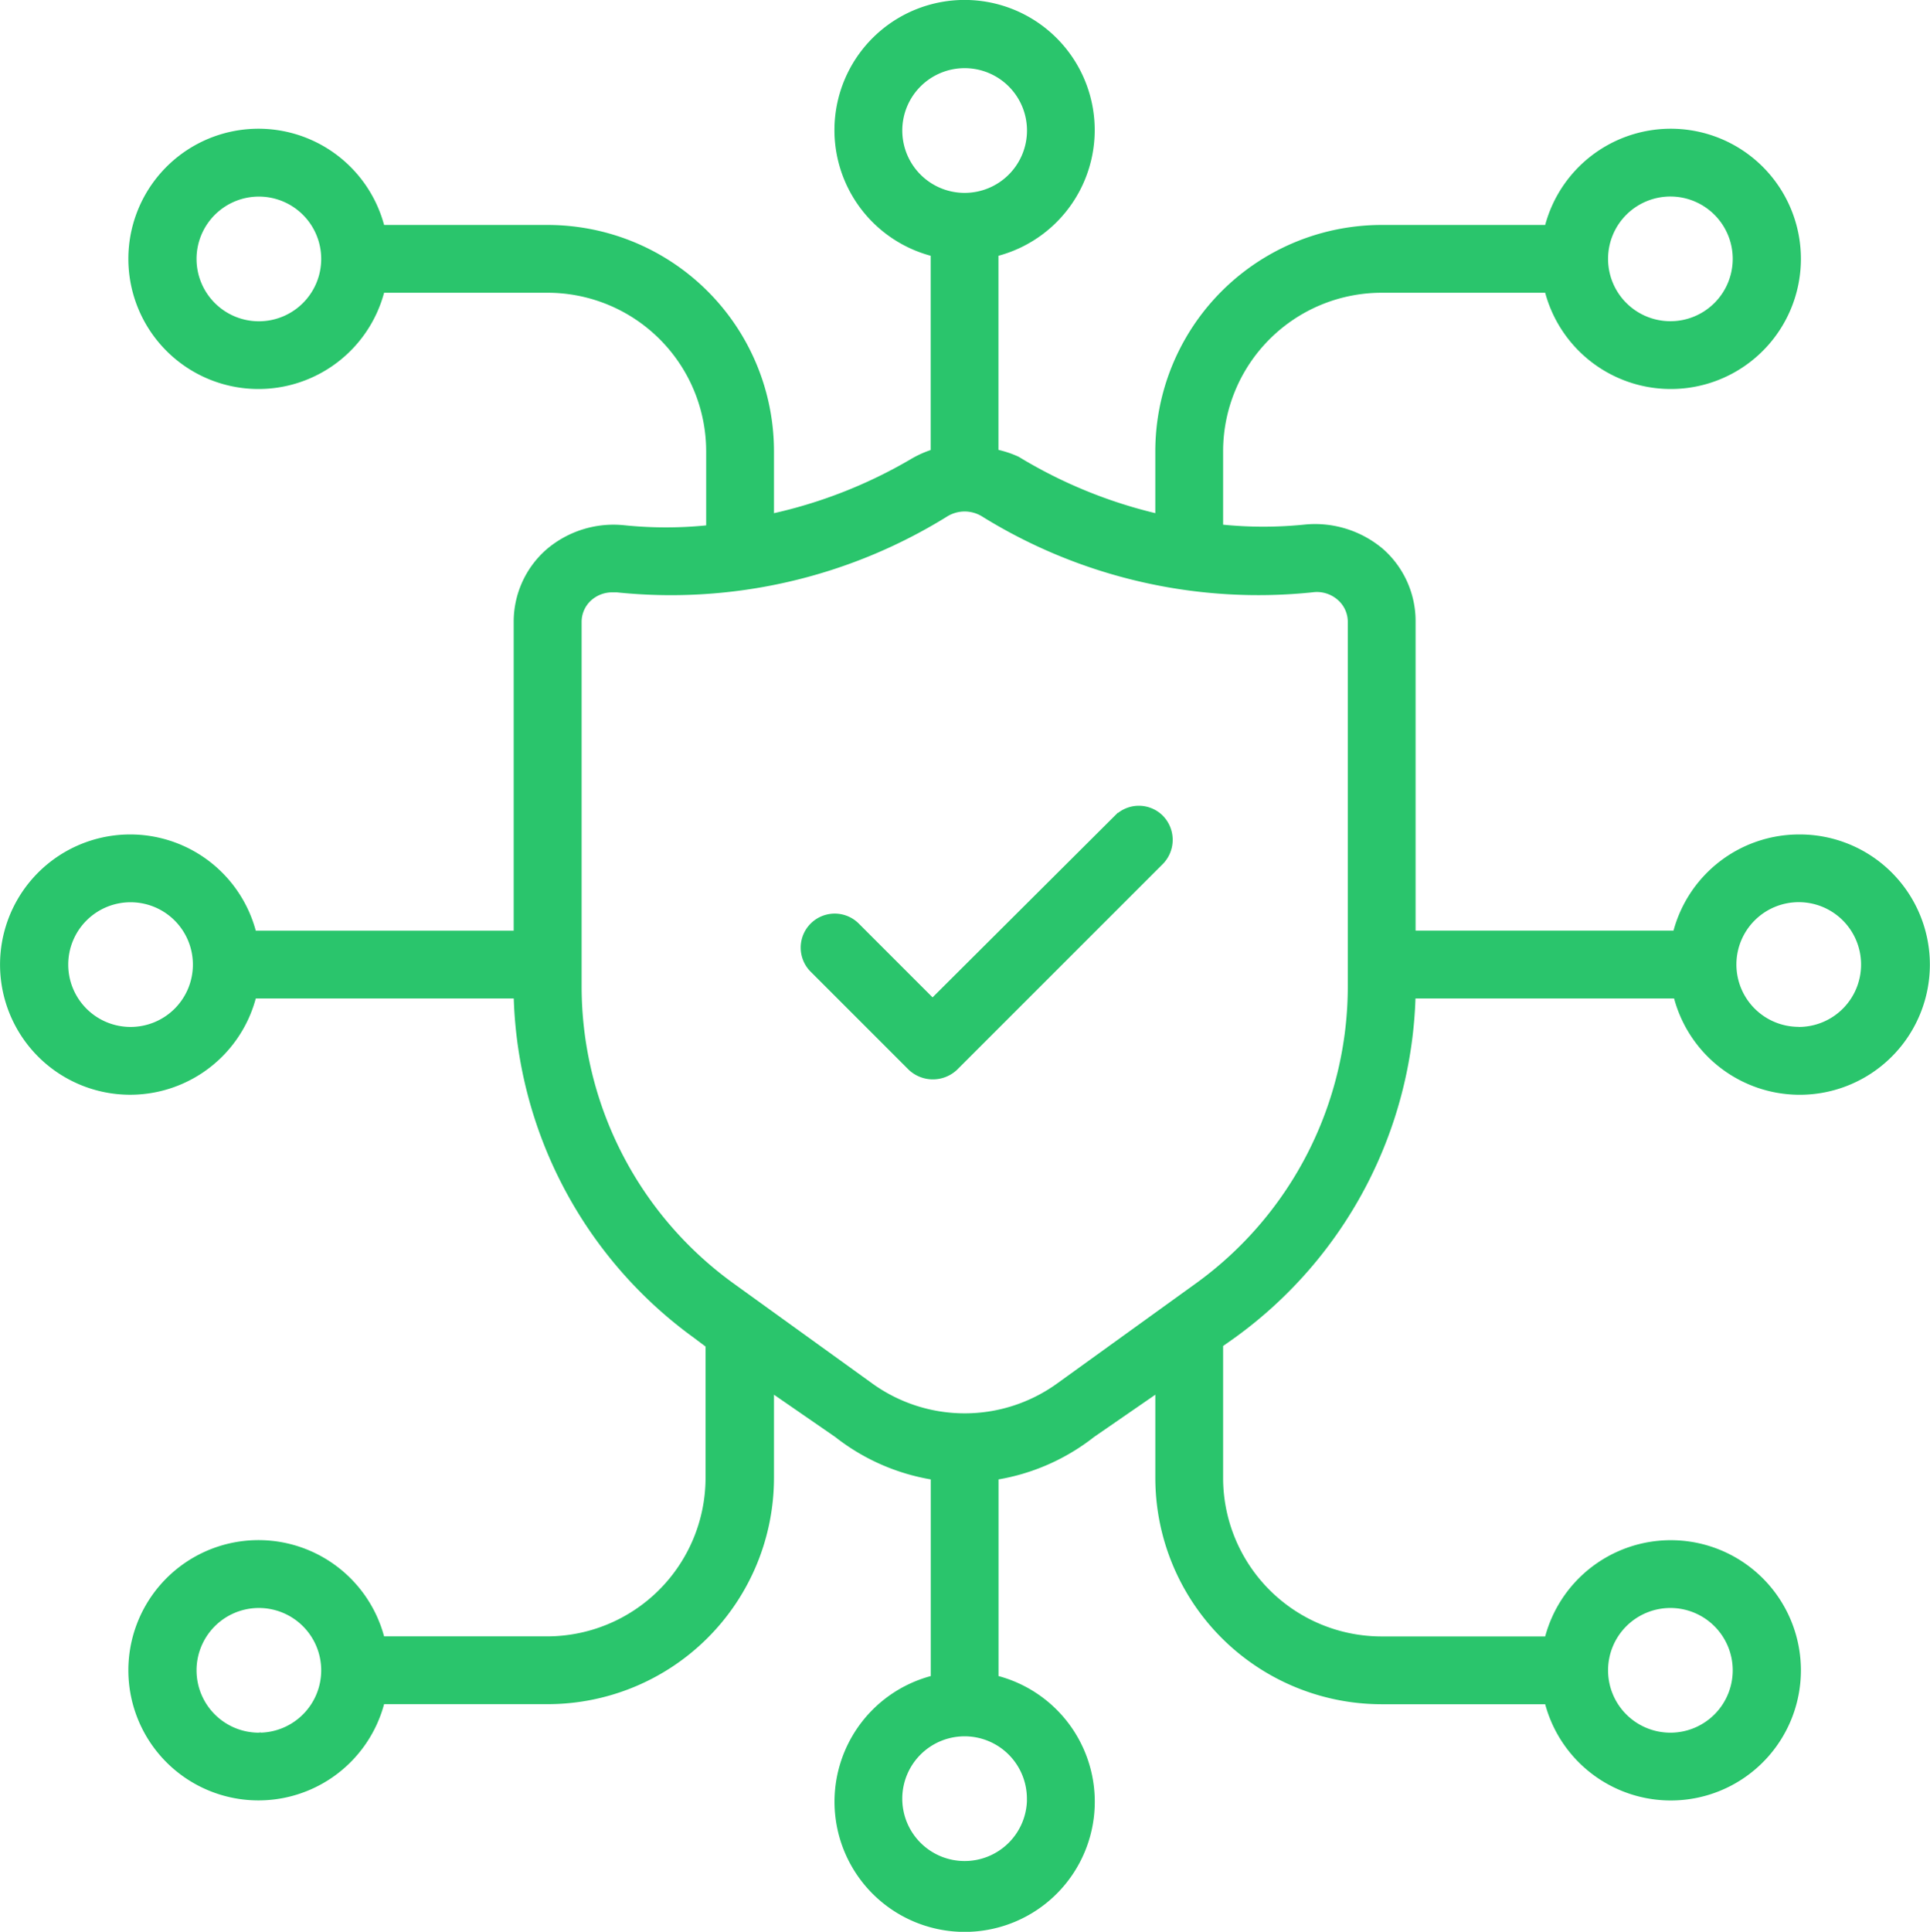
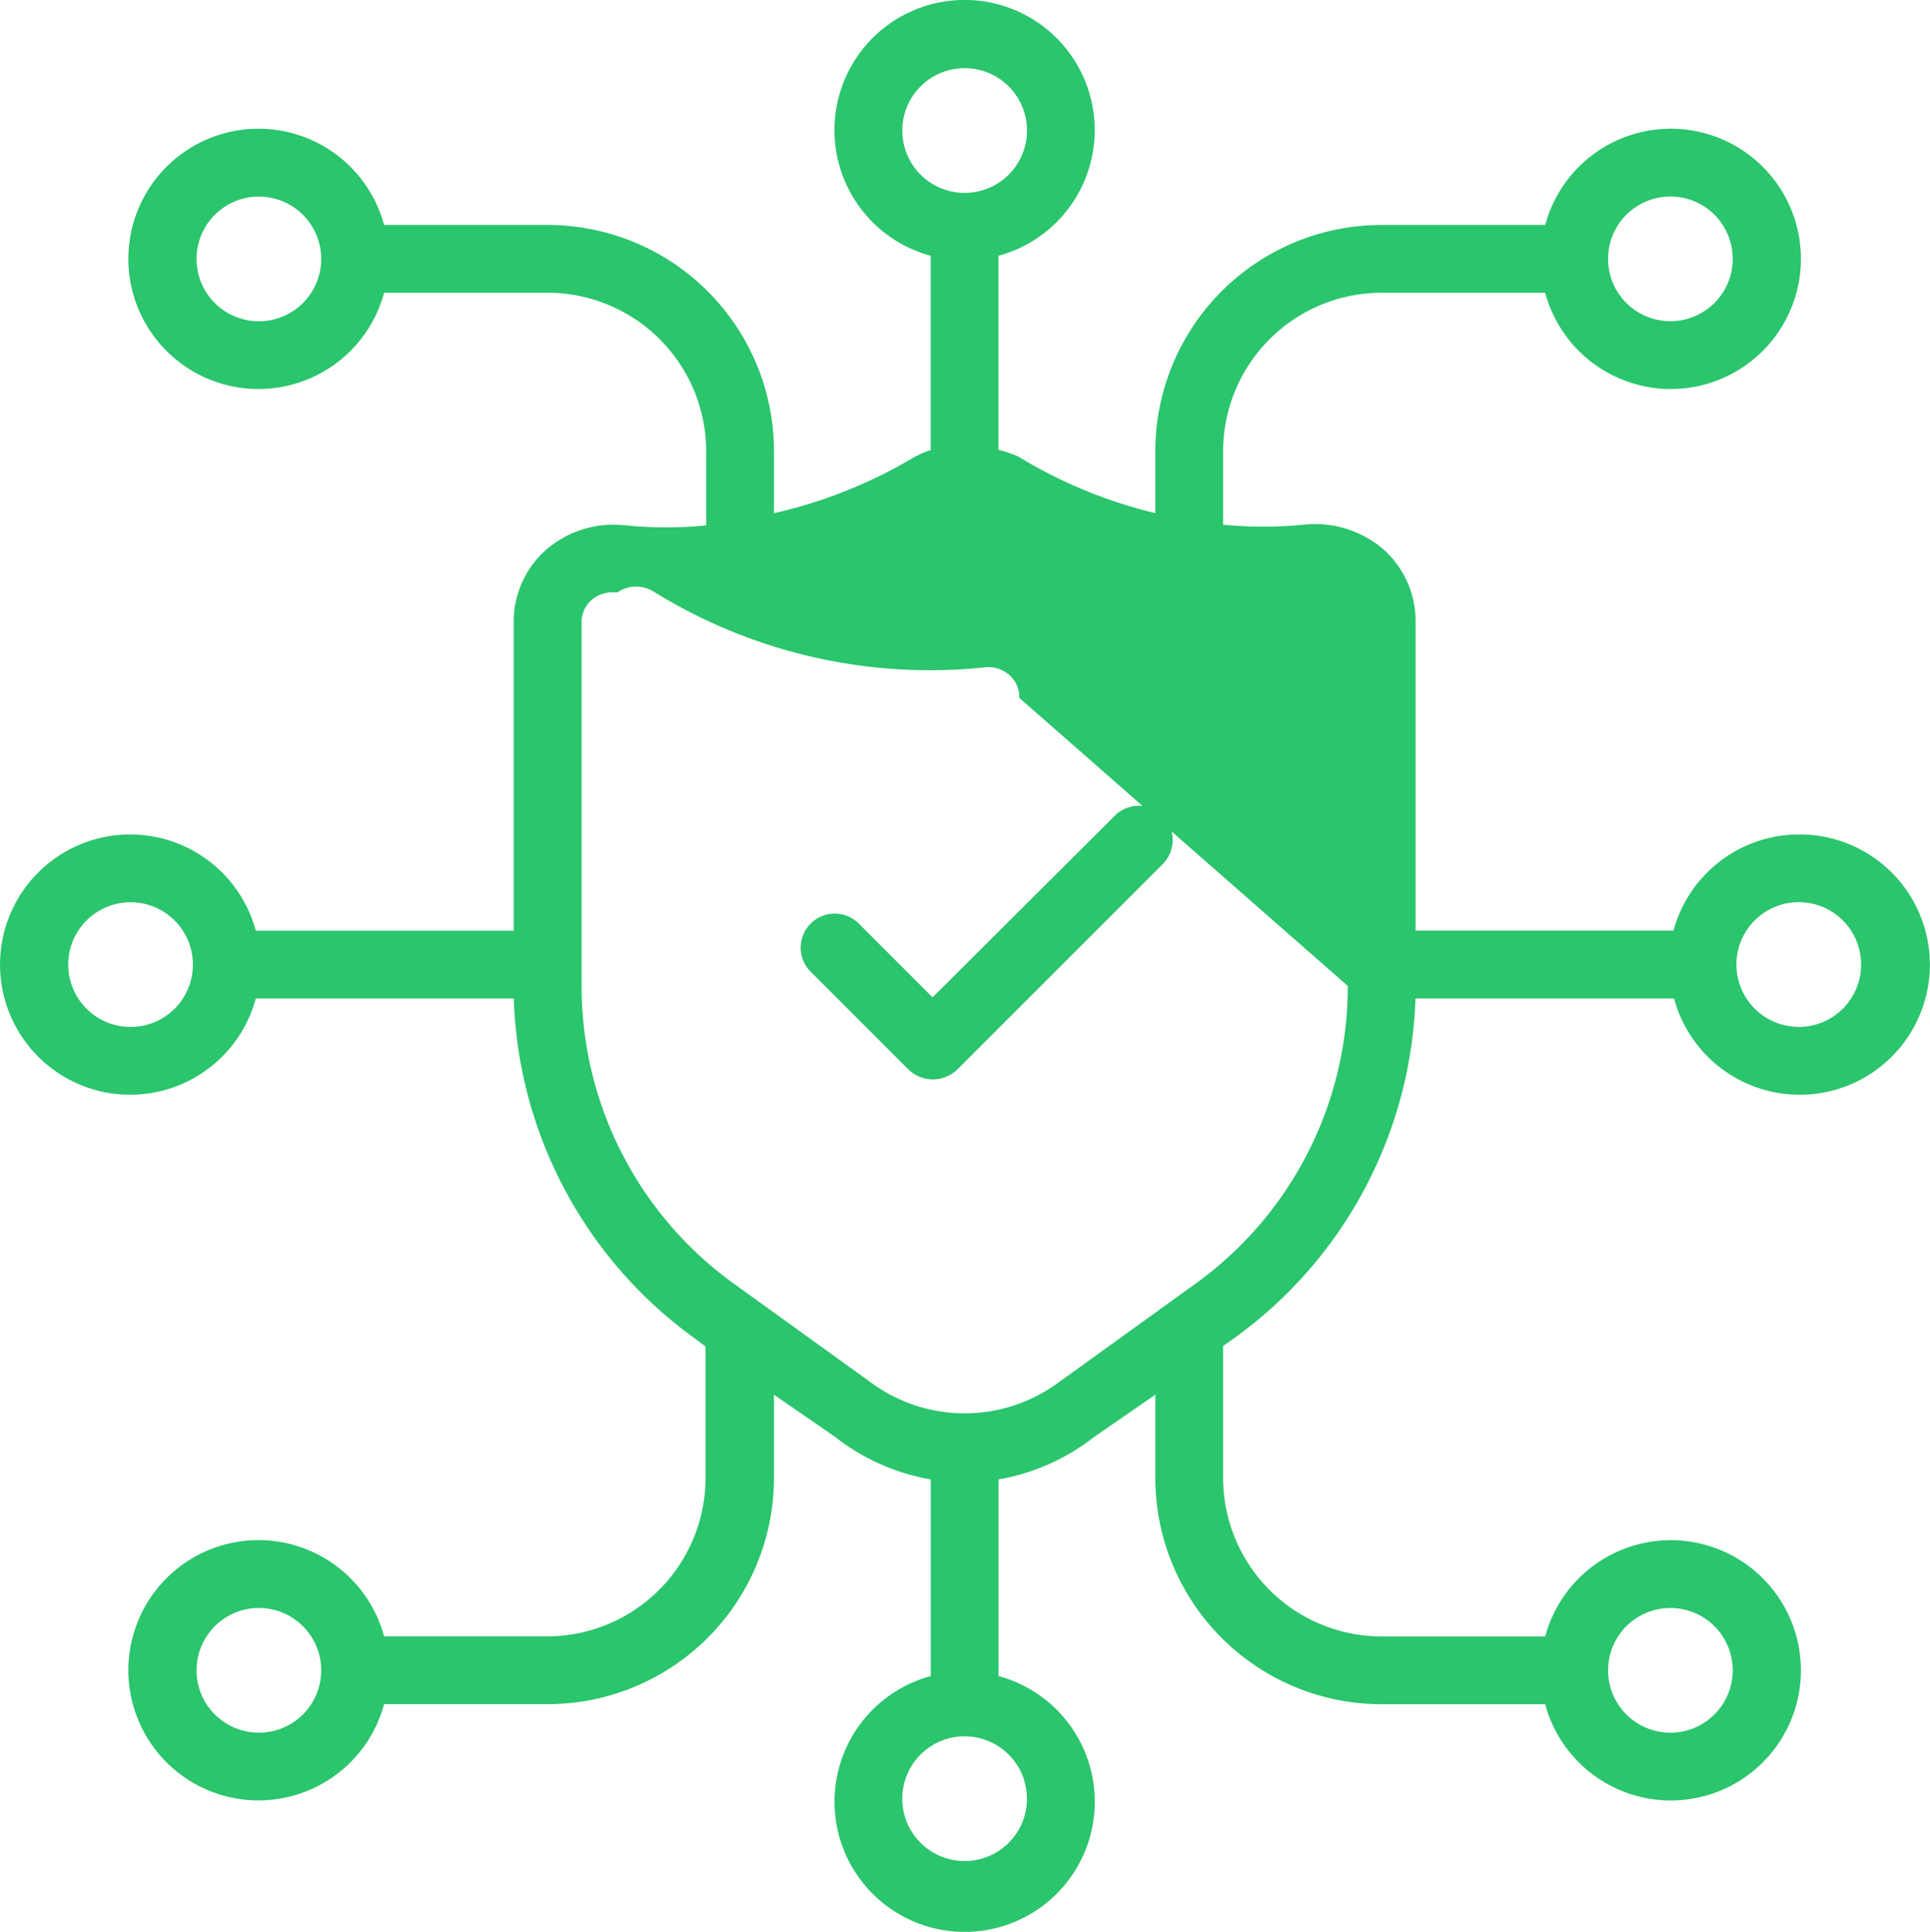
<svg xmlns="http://www.w3.org/2000/svg" width="106.387" height="106.46" viewBox="0 0 106.387 106.46">
  <defs>
    <style>.a{fill:#2ac56c;stroke:#2ac56c;stroke-width:0.2px;}</style>
  </defs>
-   <path class="a" d="M100.046,46.981a7.073,7.073,0,0,0-6.826,5.3H78.825V35.172a5.2,5.2,0,0,0-1.733-3.925A5.7,5.7,0,0,0,72.848,29.9a22.535,22.535,0,0,1-4.633,0V25.767a8.841,8.841,0,0,1,8.842-8.839h9.089a7.072,7.072,0,1,0,0-3.536H77.057A12.377,12.377,0,0,0,64.678,25.767V29.3A26.424,26.424,0,0,1,57,26.156a5.7,5.7,0,0,0-1.167-.389V14.912a7.073,7.073,0,1,0-3.537,0V25.767a5.7,5.7,0,0,0-1.167.53A26.424,26.424,0,0,1,43.458,29.3V25.767A12.377,12.377,0,0,0,31.079,13.392H21.989a7.072,7.072,0,1,0,0,3.536h9.089a8.841,8.841,0,0,1,8.842,8.839v4.172a22.535,22.535,0,0,1-4.633,0,5.589,5.589,0,0,0-4.244,1.344,5.2,5.2,0,0,0-1.733,3.889V52.285H14.916a7.072,7.072,0,1,0,0,3.536H29.311a23.935,23.935,0,0,0,9.868,18.7l.707.53v7.284a8.841,8.841,0,0,1-8.842,8.839H21.989a7.072,7.072,0,1,0,0,3.536h9.089A12.377,12.377,0,0,0,43.458,82.339V77.566l3.537,2.44A11.638,11.638,0,0,0,52.3,82.339v11a7.073,7.073,0,1,0,3.537,0v-11a11.638,11.638,0,0,0,5.305-2.334l3.537-2.44v4.773A12.377,12.377,0,0,0,77.057,94.714h9.089a7.072,7.072,0,1,0,0-3.536H77.057a8.841,8.841,0,0,1-8.842-8.839V75.02l.707-.5a23.935,23.935,0,0,0,9.9-18.7h14.43a7.073,7.073,0,1,0,6.791-8.839ZM92.972,11.624a3.536,3.536,0,1,1-3.537,3.536A3.536,3.536,0,0,1,92.972,11.624ZM15.163,18.7A3.536,3.536,0,1,1,18.7,15.159,3.536,3.536,0,0,1,15.163,18.7ZM8.09,57.589a3.536,3.536,0,1,1,3.537-3.536A3.536,3.536,0,0,1,8.09,57.589Zm7.074,38.893A3.536,3.536,0,1,1,18.7,92.946,3.536,3.536,0,0,1,15.163,96.482ZM92.972,89.41a3.536,3.536,0,1,1-3.537,3.536A3.536,3.536,0,0,1,92.972,89.41ZM50.531,8.088a3.537,3.537,0,1,1,3.537,3.536A3.536,3.536,0,0,1,50.531,8.088Zm7.073,91.93a3.537,3.537,0,1,1-3.537-3.536A3.536,3.536,0,0,1,57.6,100.018ZM75.288,55.184a20.293,20.293,0,0,1-8.453,16.547l-7.6,5.48a8.809,8.809,0,0,1-10.327,0l-7.6-5.48a20.293,20.293,0,0,1-8.453-16.547V35.172a1.7,1.7,0,0,1,.566-1.273,1.839,1.839,0,0,1,1.273-.46H34.9A28.8,28.8,0,0,0,53.007,29.3a1.946,1.946,0,0,1,1.061-.318h0a1.946,1.946,0,0,1,1.061.318,28.8,28.8,0,0,0,18.108,4.137,1.839,1.839,0,0,1,1.485.46,1.7,1.7,0,0,1,.566,1.273Zm24.757,2.4a3.536,3.536,0,1,1,3.537-3.536A3.536,3.536,0,0,1,100.046,57.589ZM62.415,45.921,52.3,56l-4.138-4.137a1.775,1.775,0,0,0-2.511,2.51l5.411,5.41a1.839,1.839,0,0,0,2.511,0l11.353-11.35a1.8,1.8,0,0,0,0-2.51,1.769,1.769,0,0,0-2.511,0Z" transform="translate(-0.894 -0.894)" />
+   <path class="a" d="M100.046,46.981a7.073,7.073,0,0,0-6.826,5.3H78.825V35.172a5.2,5.2,0,0,0-1.733-3.925A5.7,5.7,0,0,0,72.848,29.9a22.535,22.535,0,0,1-4.633,0V25.767a8.841,8.841,0,0,1,8.842-8.839h9.089a7.072,7.072,0,1,0,0-3.536H77.057A12.377,12.377,0,0,0,64.678,25.767V29.3A26.424,26.424,0,0,1,57,26.156a5.7,5.7,0,0,0-1.167-.389V14.912a7.073,7.073,0,1,0-3.537,0V25.767a5.7,5.7,0,0,0-1.167.53A26.424,26.424,0,0,1,43.458,29.3V25.767A12.377,12.377,0,0,0,31.079,13.392H21.989a7.072,7.072,0,1,0,0,3.536h9.089a8.841,8.841,0,0,1,8.842,8.839v4.172a22.535,22.535,0,0,1-4.633,0,5.589,5.589,0,0,0-4.244,1.344,5.2,5.2,0,0,0-1.733,3.889V52.285H14.916a7.072,7.072,0,1,0,0,3.536H29.311a23.935,23.935,0,0,0,9.868,18.7l.707.53v7.284a8.841,8.841,0,0,1-8.842,8.839H21.989a7.072,7.072,0,1,0,0,3.536h9.089A12.377,12.377,0,0,0,43.458,82.339V77.566l3.537,2.44A11.638,11.638,0,0,0,52.3,82.339v11a7.073,7.073,0,1,0,3.537,0v-11a11.638,11.638,0,0,0,5.305-2.334l3.537-2.44v4.773A12.377,12.377,0,0,0,77.057,94.714h9.089a7.072,7.072,0,1,0,0-3.536H77.057a8.841,8.841,0,0,1-8.842-8.839V75.02l.707-.5a23.935,23.935,0,0,0,9.9-18.7h14.43a7.073,7.073,0,1,0,6.791-8.839ZM92.972,11.624a3.536,3.536,0,1,1-3.537,3.536A3.536,3.536,0,0,1,92.972,11.624ZM15.163,18.7A3.536,3.536,0,1,1,18.7,15.159,3.536,3.536,0,0,1,15.163,18.7ZM8.09,57.589a3.536,3.536,0,1,1,3.537-3.536A3.536,3.536,0,0,1,8.09,57.589Zm7.074,38.893A3.536,3.536,0,1,1,18.7,92.946,3.536,3.536,0,0,1,15.163,96.482ZM92.972,89.41a3.536,3.536,0,1,1-3.537,3.536A3.536,3.536,0,0,1,92.972,89.41ZM50.531,8.088a3.537,3.537,0,1,1,3.537,3.536A3.536,3.536,0,0,1,50.531,8.088Zm7.073,91.93a3.537,3.537,0,1,1-3.537-3.536A3.536,3.536,0,0,1,57.6,100.018ZM75.288,55.184a20.293,20.293,0,0,1-8.453,16.547l-7.6,5.48a8.809,8.809,0,0,1-10.327,0l-7.6-5.48a20.293,20.293,0,0,1-8.453-16.547V35.172a1.7,1.7,0,0,1,.566-1.273,1.839,1.839,0,0,1,1.273-.46H34.9a1.946,1.946,0,0,1,1.061-.318h0a1.946,1.946,0,0,1,1.061.318,28.8,28.8,0,0,0,18.108,4.137,1.839,1.839,0,0,1,1.485.46,1.7,1.7,0,0,1,.566,1.273Zm24.757,2.4a3.536,3.536,0,1,1,3.537-3.536A3.536,3.536,0,0,1,100.046,57.589ZM62.415,45.921,52.3,56l-4.138-4.137a1.775,1.775,0,0,0-2.511,2.51l5.411,5.41a1.839,1.839,0,0,0,2.511,0l11.353-11.35a1.8,1.8,0,0,0,0-2.51,1.769,1.769,0,0,0-2.511,0Z" transform="translate(-0.894 -0.894)" />
</svg>